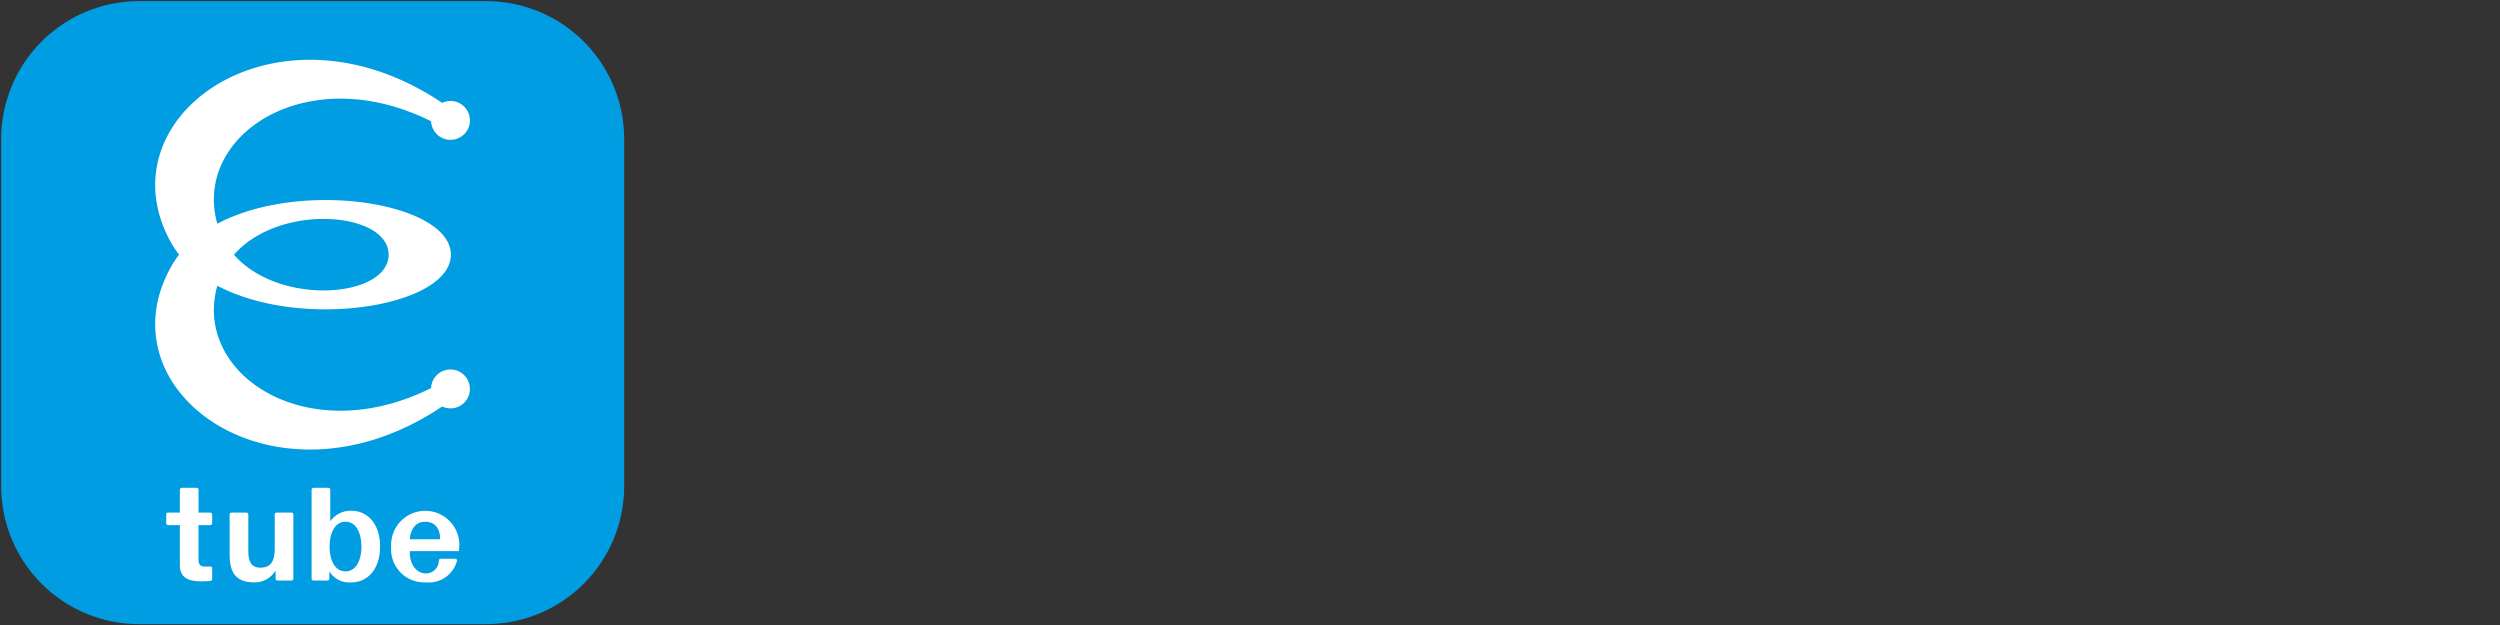
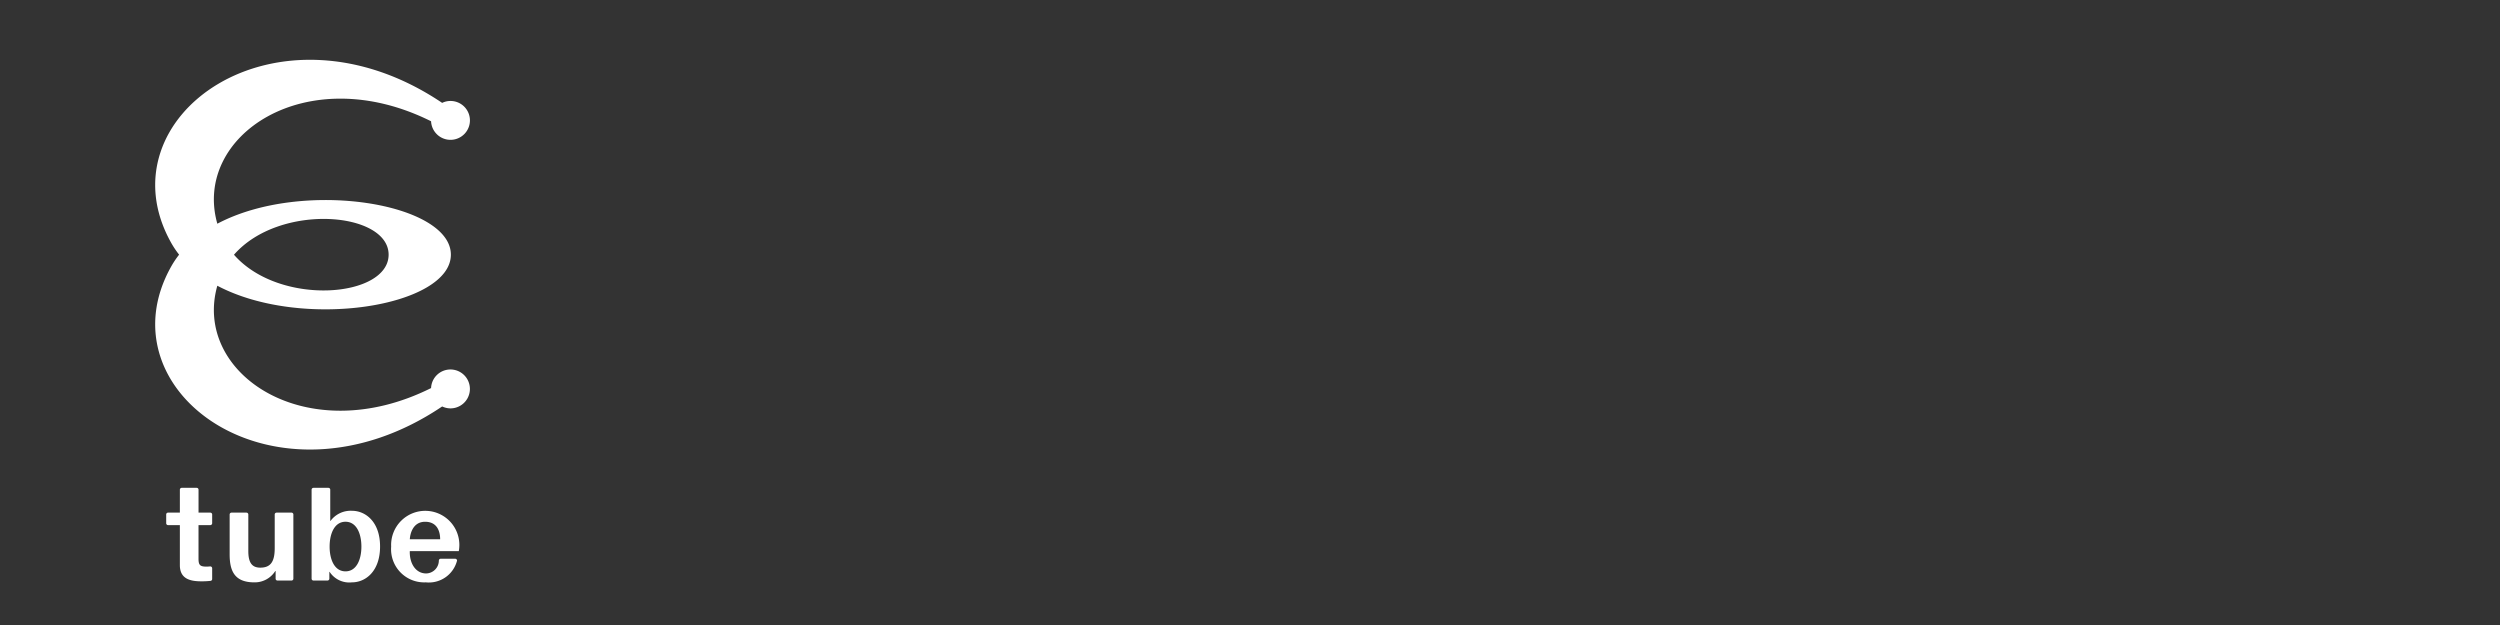
<svg xmlns="http://www.w3.org/2000/svg" id="Ebene_3" data-name="Ebene 3" viewBox="0 0 150 37.5">
  <rect x="0" y="0" width="150" height="37.5" fill="#333333" stroke="none" />
  <defs>
    <style>.cls-1{fill:#009de2;}.cls-2{fill:#fff;}</style>
  </defs>
-   <path class="cls-1" d="M8.349.068H29.172a8.278,8.278,0,0,1,8.278,8.278V29.168a8.278,8.278,0,0,1-8.278,8.278H8.348A8.278,8.278,0,0,1,.071,29.168V8.345A8.278,8.278,0,0,1,8.349.068Z" />
  <path class="cls-2" d="M27.027,22.169a1.162,1.162,0,0,0-1.162,1.115c-7.482,3.738-14.321-.872-12.825-6.14,5.102,2.701,14.012,1.24,14.012-1.864,0-3.1-8.91-4.564-14.012-1.857-1.496-5.274,5.343-9.881,12.825-6.147a1.166,1.166,0,1,0,1.162-1.218,1.137,1.137,0,0,0-.497.115c-9.93-6.69-20.499.86-16.255,8.404a5.682,5.682,0,0,0,.471.703,5.525,5.525,0,0,0-.471.704C6.031,23.527,16.6,31.078,26.53,24.388a1.193,1.193,0,0,0,.497.115,1.167,1.167,0,1,0,0-2.334m-3.71-6.889c0,2.574-6.534,3.136-9.278.004,2.744-3.139,9.278-2.576,9.278-.004" />
  <path class="cls-2" d="M12.619,30.758H11.912V29.381a.111.111,0,0,0-.111-.111h-.898a.111.111,0,0,0-.111.111V30.758h-.72a.11.11,0,0,0-.1.109v.53a.112.112,0,0,0,.102.11h.718v2.402c0,.812.599.97,1.284.97a4.675,4.675,0,0,0,.554-.027.109.109,0,0,0,.1-.108v-.648a.112.112,0,0,0-.112-.111v-.002a2.012,2.012,0,0,1-.235.014c-.379,0-.472-.095-.472-.473V31.507h.707a.113.113,0,0,0,.112-.113v-.525a.111.111,0,0,0-.112-.111m4.873,0h-.898a.11.11,0,0,0-.11.111v2.023c0,.827-.258,1.167-.867,1.167-.52,0-.717-.331-.717-1v-2.19a.111.111,0,0,0-.111-.111h-.896a.111.111,0,0,0-.113.111v2.394c0,1.008.3,1.679,1.489,1.679a1.454,1.454,0,0,0,1.246-.677h.023v.457a.112.112,0,0,0,.112.111h.841a.112.112,0,0,0,.112-.111V30.869a.111.111,0,0,0-.112-.111m3.625-.111a1.503,1.503,0,0,0-1.284.608h-.016V29.381a.111.111,0,0,0-.111-.111h-.896a.112.112,0,0,0-.112.111v5.34a.112.112,0,0,0,.112.111h.842a.112.112,0,0,0,.111-.111v-.41h.016a1.411,1.411,0,0,0,1.339.63c.812,0,1.688-.655,1.688-2.151,0-1.489-.876-2.143-1.688-2.143m-.386,3.634c-.661,0-.953-.71-.953-1.484,0-.78.292-1.492.953-1.492s.954.712.954,1.492c0,.773-.292,1.484-.954,1.484m6.798-1.215a2.047,2.047,0,1,0-4.058-.269,1.989,1.989,0,0,0,2.08,2.144,1.744,1.744,0,0,0,1.873-1.306.11.11,0,0,0-.11-.11H26.442a.11.11,0,0,0-.111.111.777.777,0,0,1-.763.771c-.623,0-1.005-.601-.98-1.34Zm-2.022-1.76c.713,0,.903.559.903,1.051H24.589c.016-.314.177-1.051.918-1.051" />
</svg>